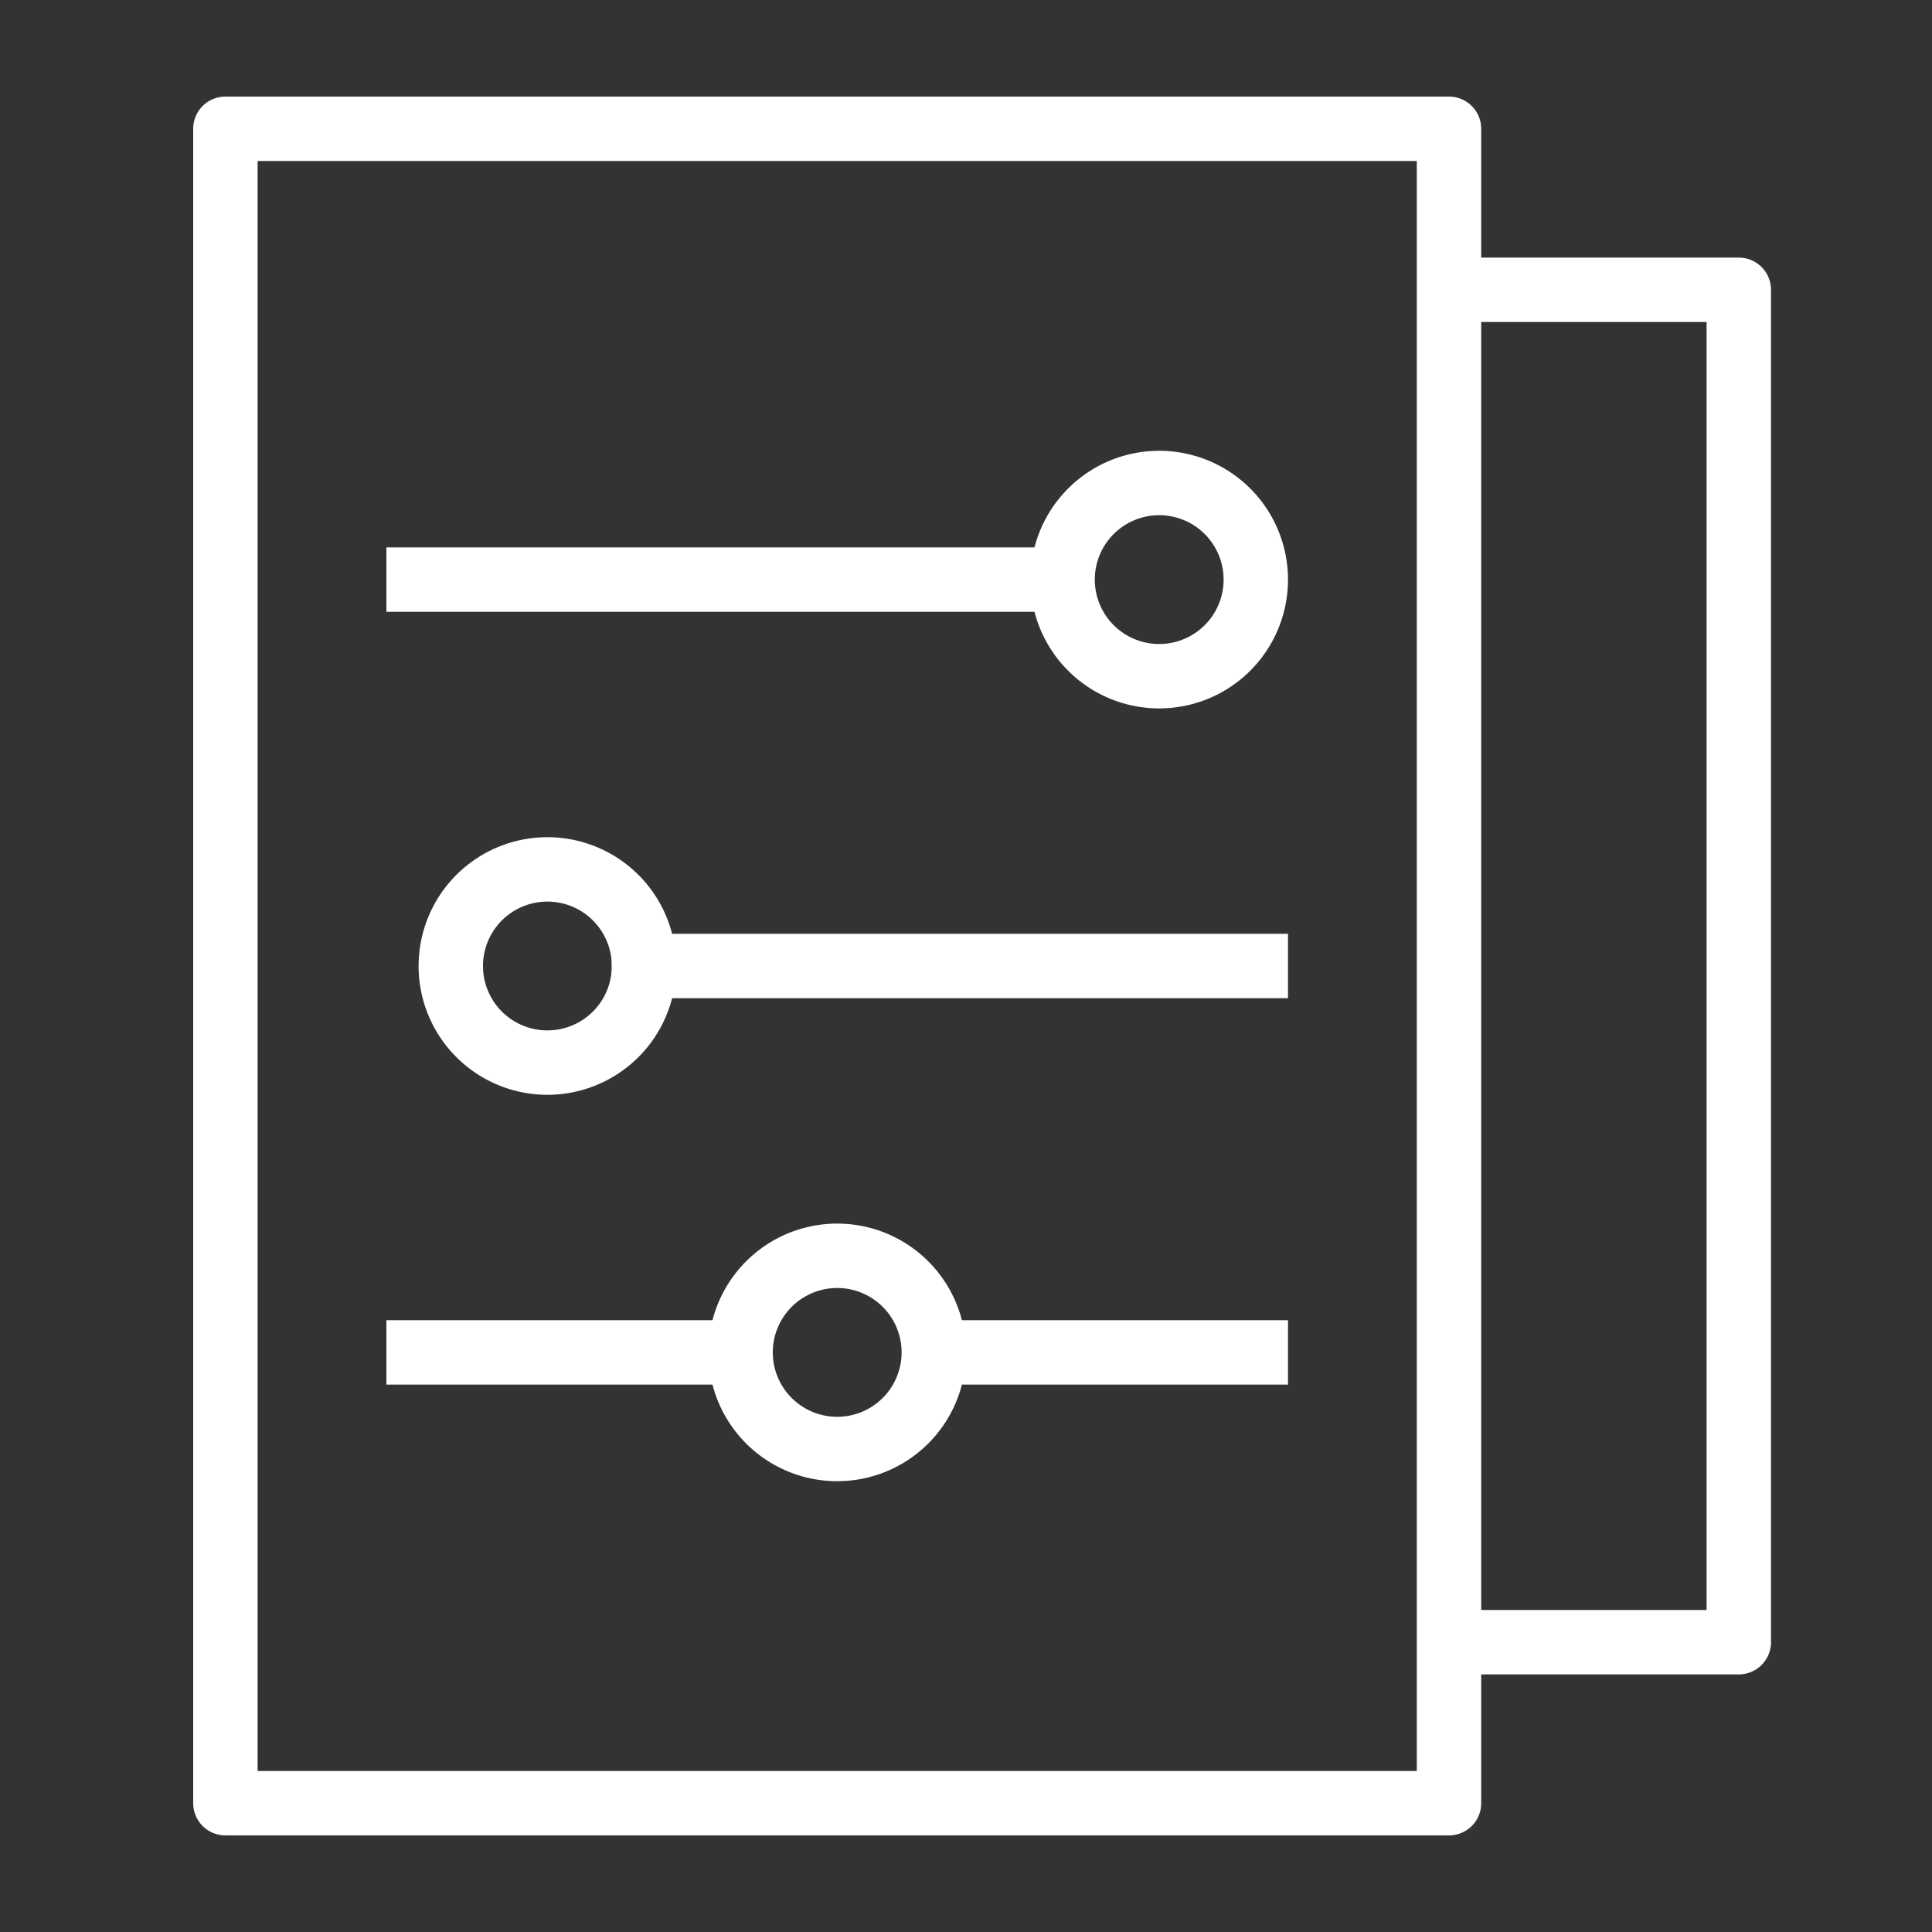
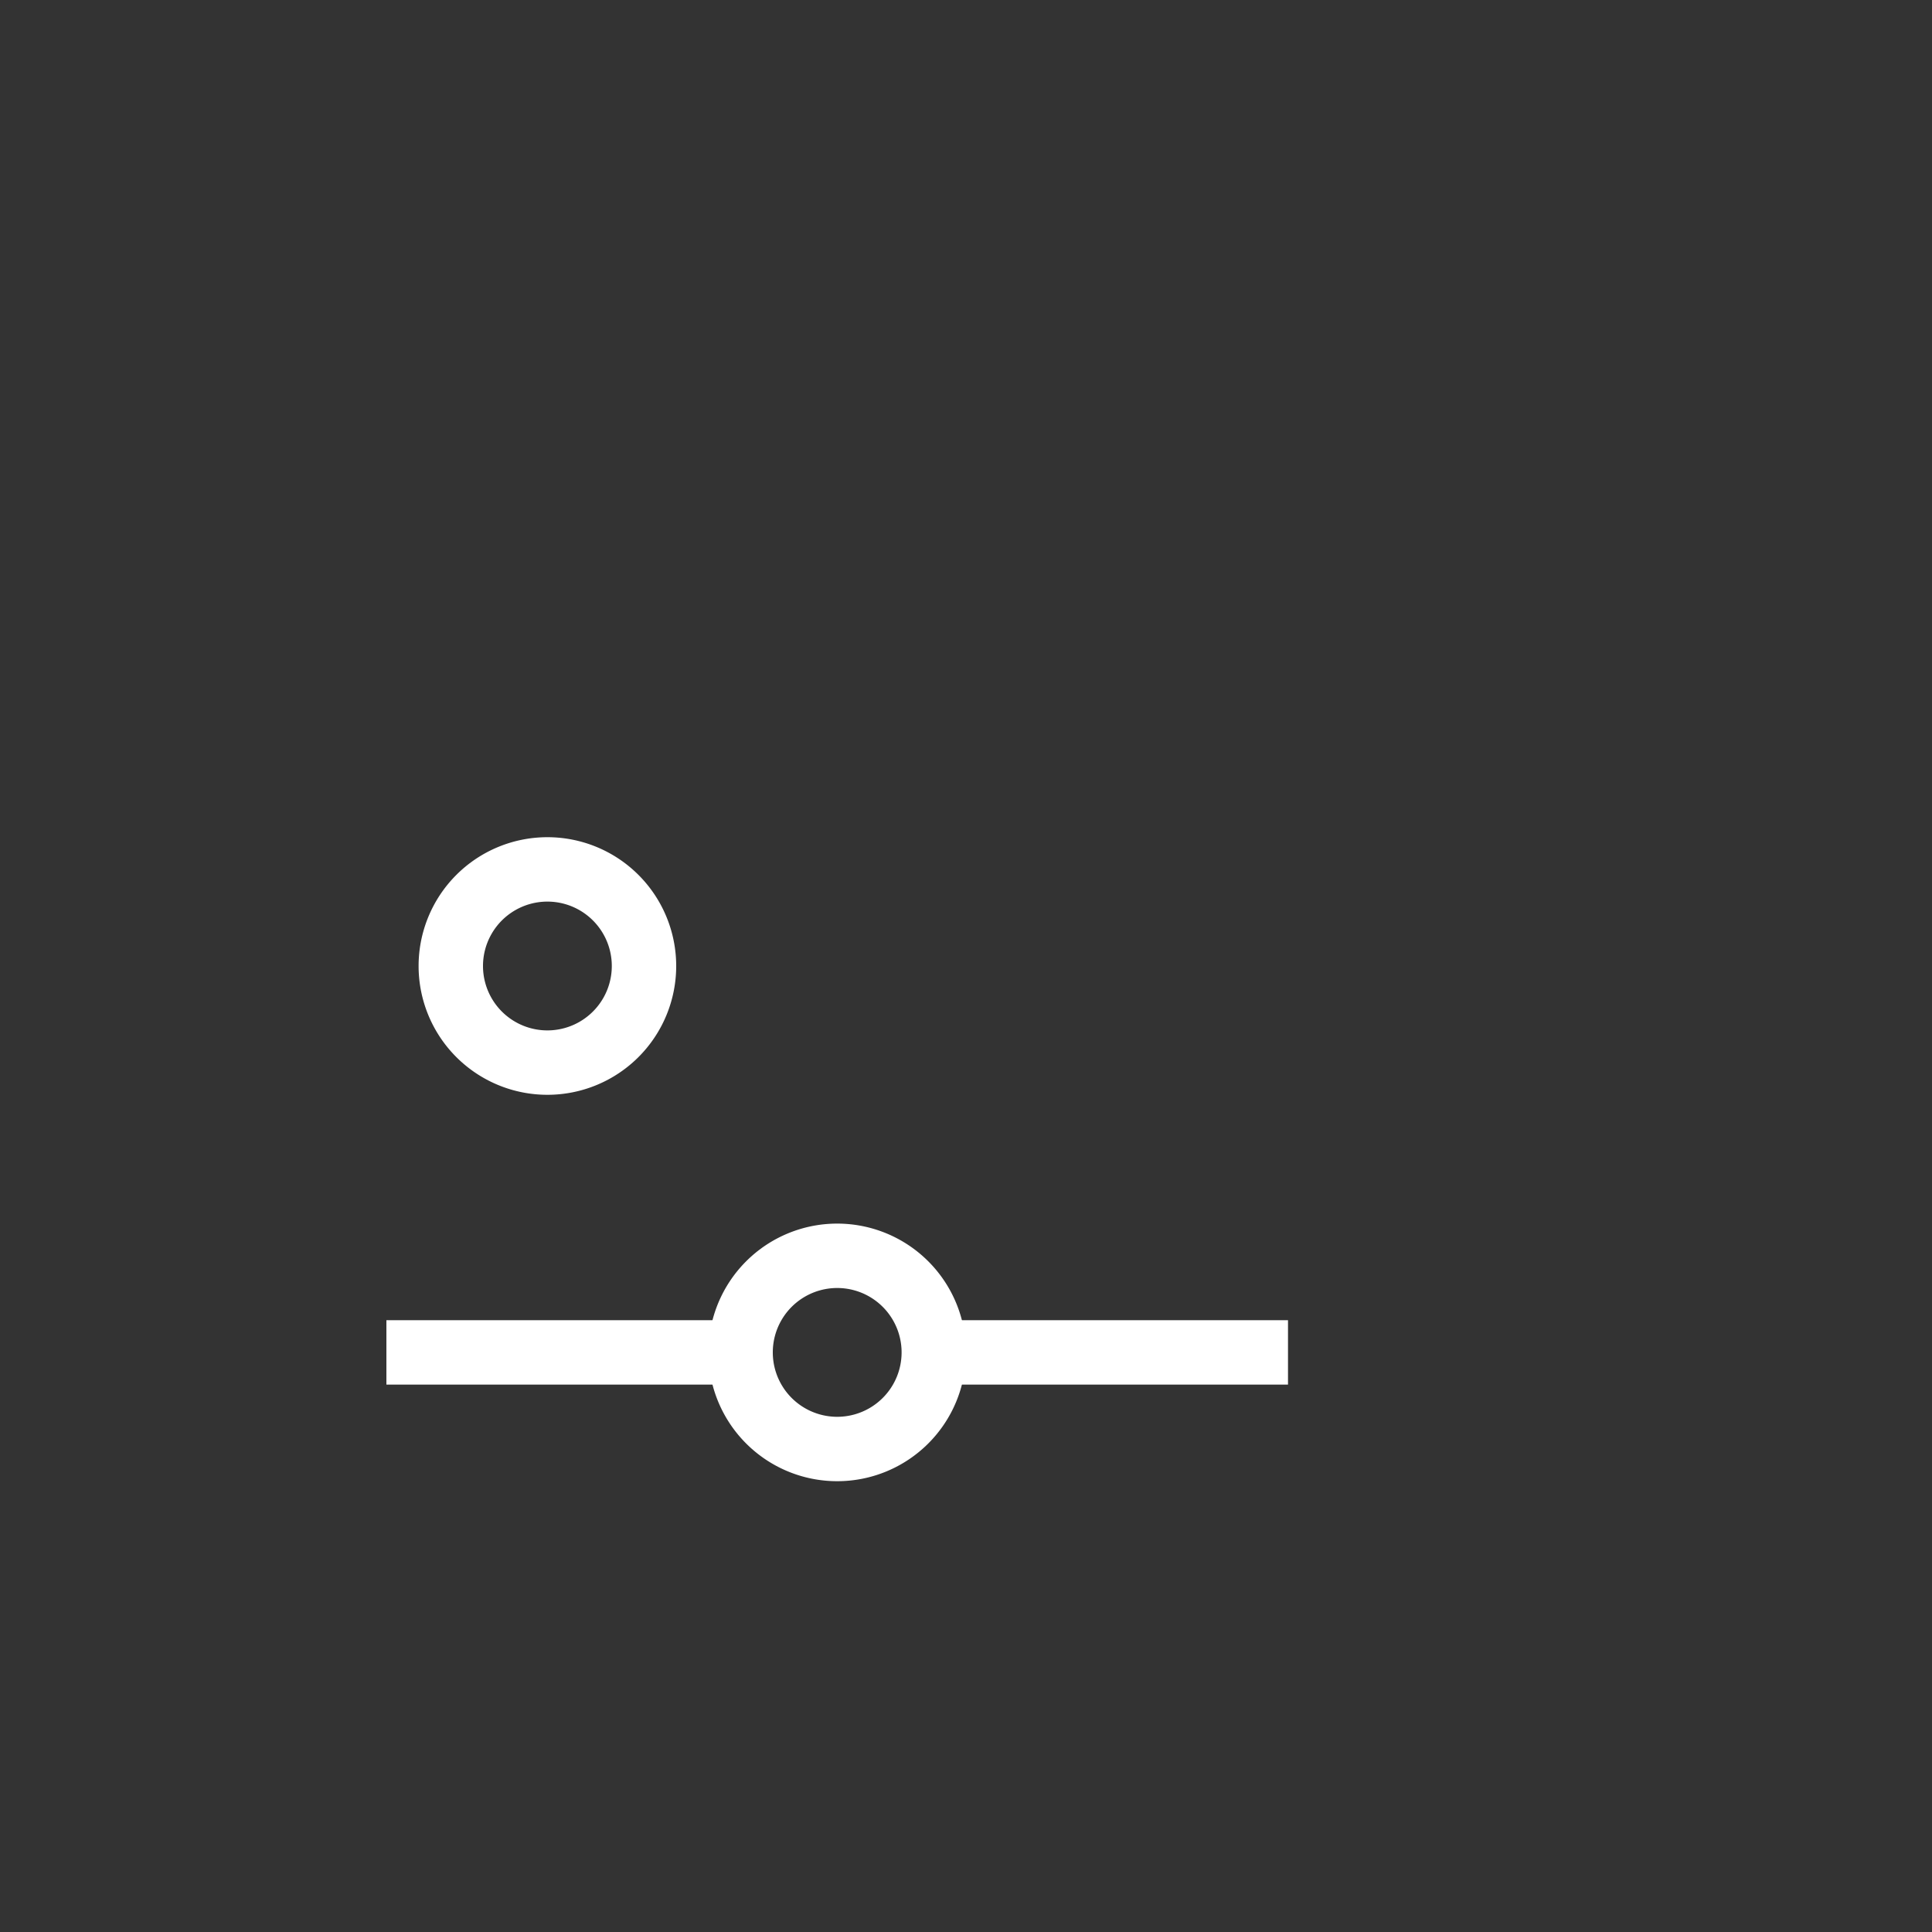
<svg xmlns="http://www.w3.org/2000/svg" t="1626925169836" class="icon" viewBox="0 0 1024 1024" version="1.1" p-id="17415" width="200" height="200">
  <rect x="0" y="0" width="1024" height="1024" fill="#333333" stroke="none" />
  <defs>
    <style type="text/css">@font-face { font-family: feedback-iconfont; src: url("//at.alicdn.com/t/font_1031158_1uhr8ri0pk5.eot?#iefix") format("embedded-opentype"), url("//at.alicdn.com/t/font_1031158_1uhr8ri0pk5.woff2") format("woff2"), url("//at.alicdn.com/t/font_1031158_1uhr8ri0pk5.woff") format("woff"), url("//at.alicdn.com/t/font_1031158_1uhr8ri0pk5.ttf") format("truetype"), url("//at.alicdn.com/t/font_1031158_1uhr8ri0pk5.svg#iconfont") format("svg"); }
</style>
  </defs>
-   <path d="M768 136.533h153.6a17.067 17.067 0 0 1 17.067 17.067v716.8a17.067 17.067 0 0 1-17.067 17.067H768v-34.134h136.533V170.667H768v-34.134z" fill="#ffffff" p-id="17416" />
-   <path d="M102.4 68.267A17.067 17.067 0 0 1 119.467 51.2H768a17.067 17.067 0 0 1 17.067 17.067v887.466A17.067 17.067 0 0 1 768 972.8H119.467a17.067 17.067 0 0 1-17.067-17.067V68.267z m34.133 17.066v853.334h614.4V85.333h-614.4z" fill="#ffffff" p-id="17417" />
-   <path d="M204.8 324.267h358.4v-34.134H204.8z" fill="#ffffff" p-id="17418" />
-   <path d="M614.4 375.467a68.267 68.267 0 1 0 0-136.534 68.267 68.267 0 0 0 0 136.534z m0-34.134a34.133 34.133 0 1 1 0-68.266 34.133 34.133 0 0 1 0 68.266zM324.267 529.067h358.4v-34.134h-358.4z" fill="#ffffff" p-id="17419" />
+   <path d="M204.8 324.267h358.4H204.8z" fill="#ffffff" p-id="17418" />
  <path d="M290.133 580.267a68.267 68.267 0 1 0 0-136.534 68.267 68.267 0 0 0 0 136.534z m0-34.134a34.133 34.133 0 1 1 0-68.266 34.133 34.133 0 0 1 0 68.266zM204.8 733.867h187.733v-34.134H204.8z m290.133 0h187.734v-34.134H494.933z" fill="#ffffff" p-id="17420" />
  <path d="M443.733 785.067a68.267 68.267 0 1 0 0-136.534 68.267 68.267 0 0 0 0 136.534z m0-34.134a34.133 34.133 0 1 1 0-68.266 34.133 34.133 0 0 1 0 68.266z" fill="#ffffff" p-id="17421" />
</svg>